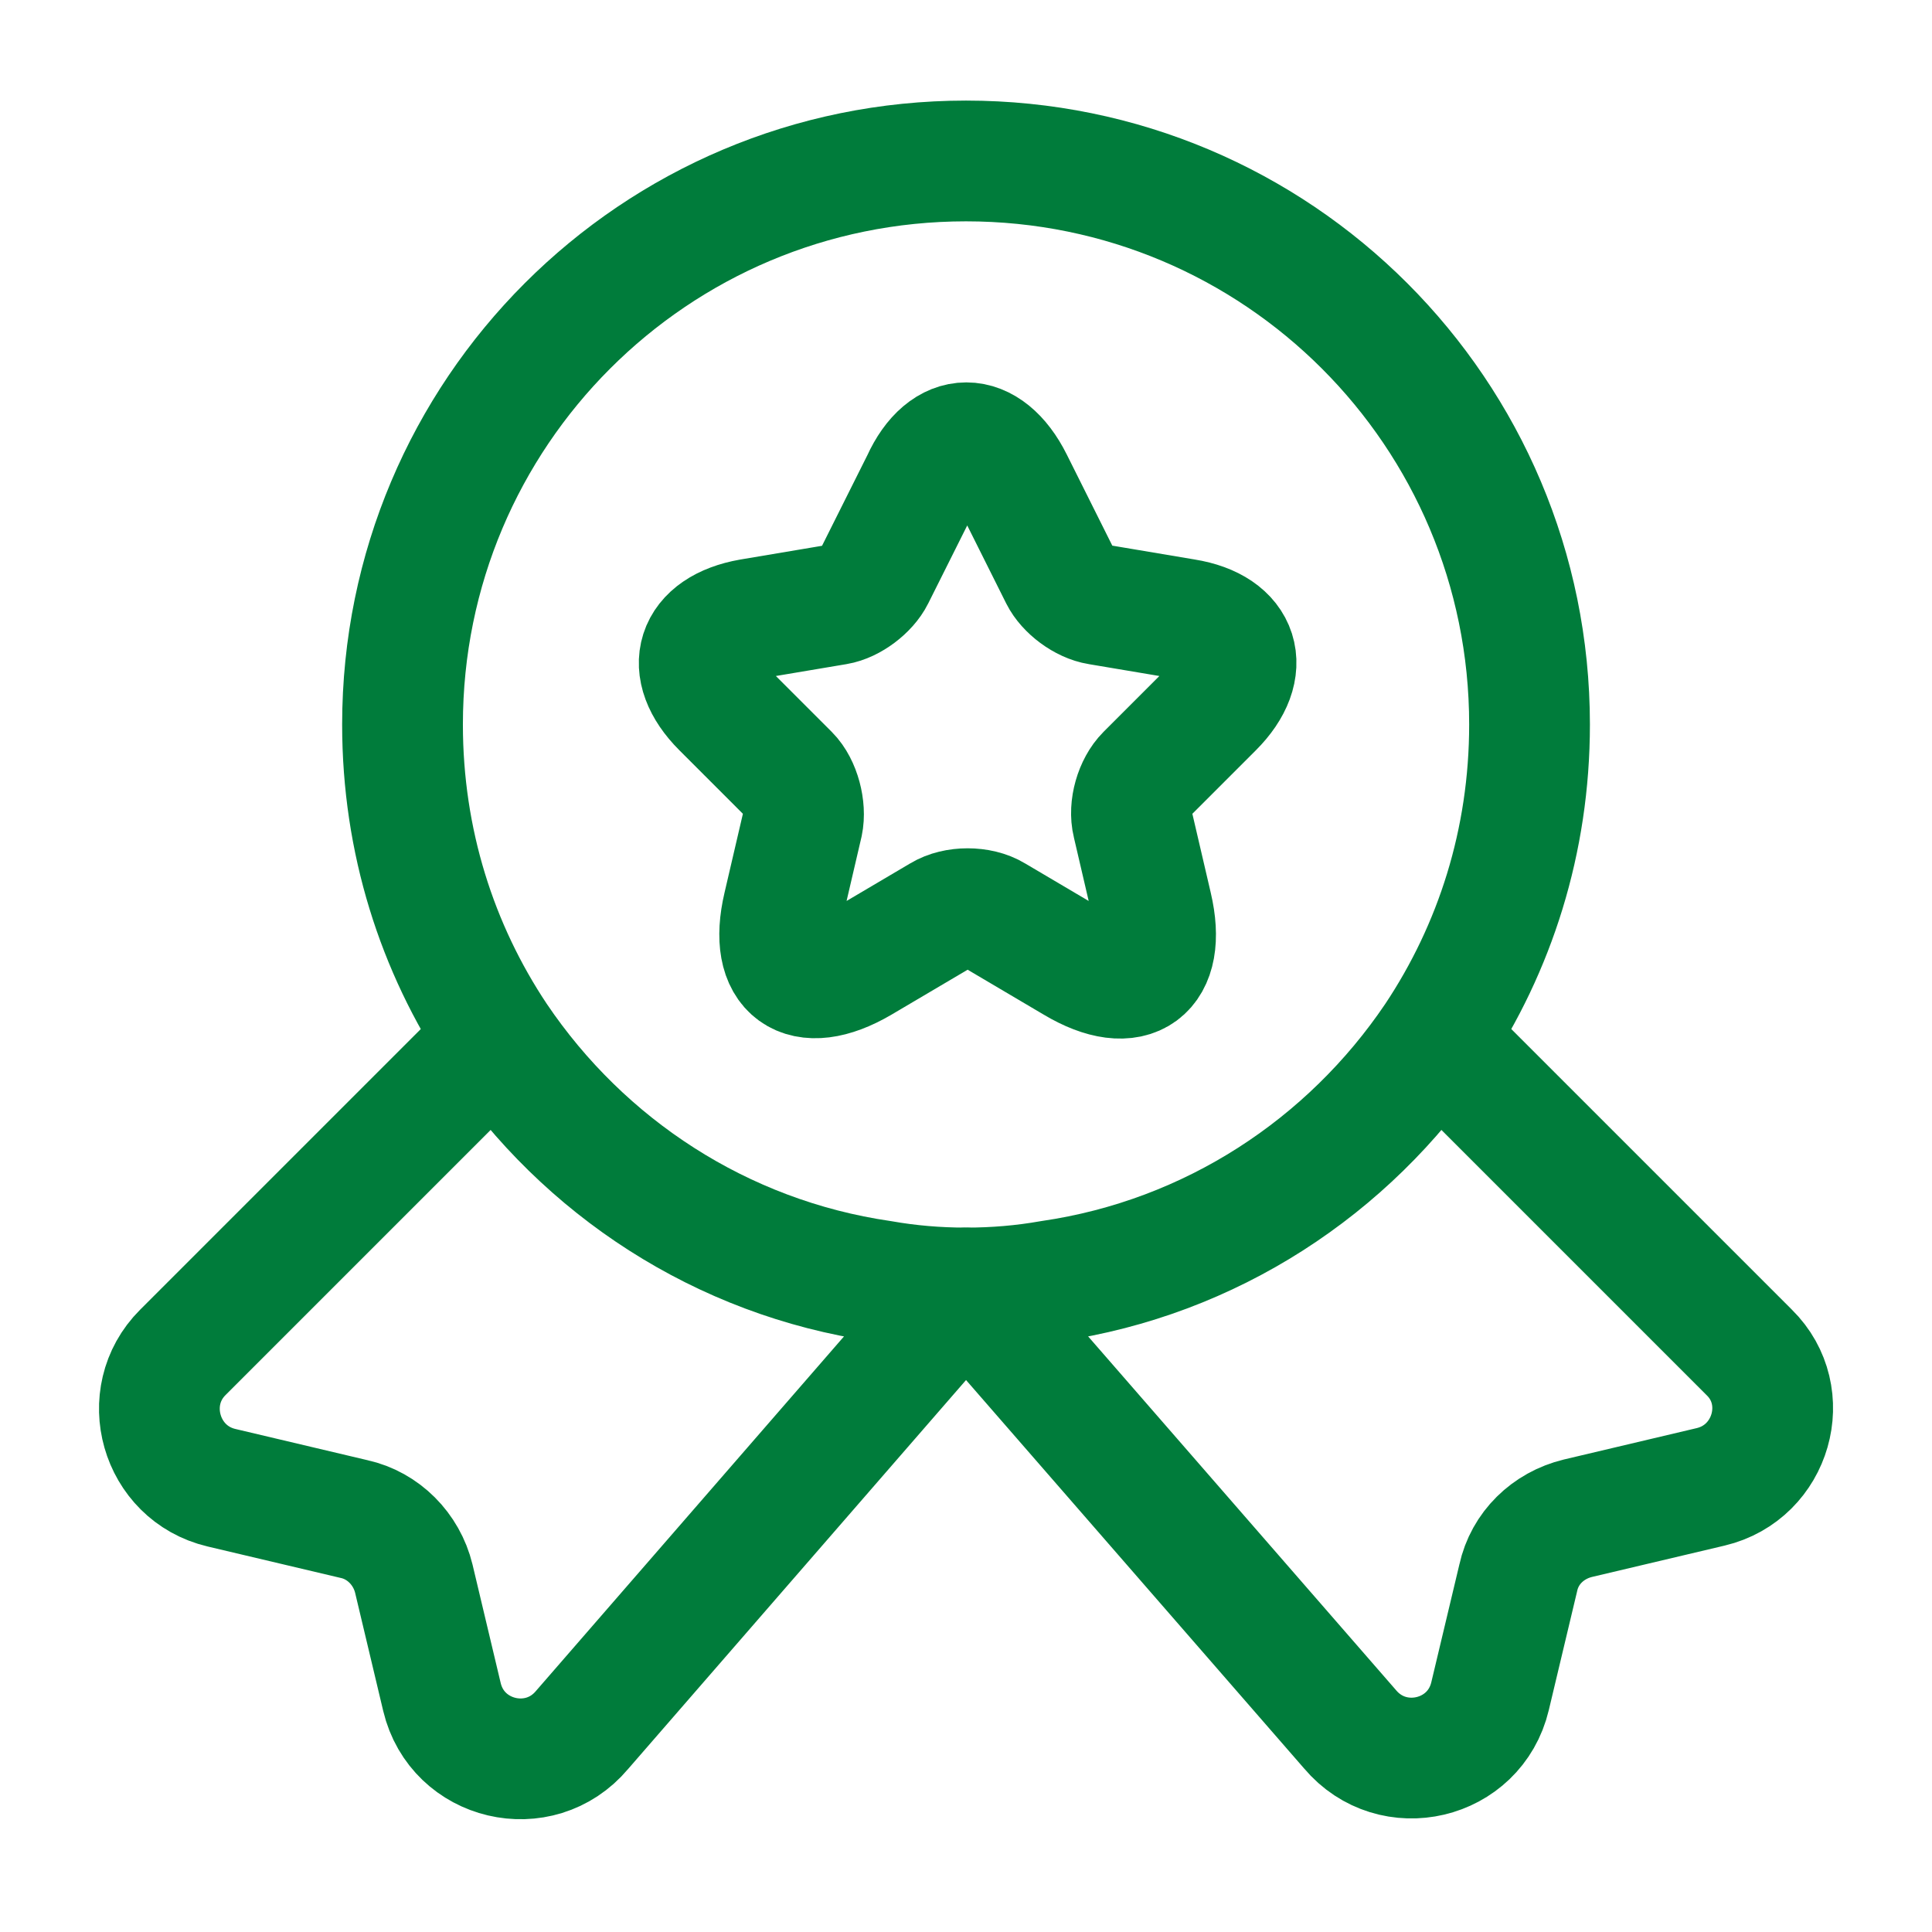
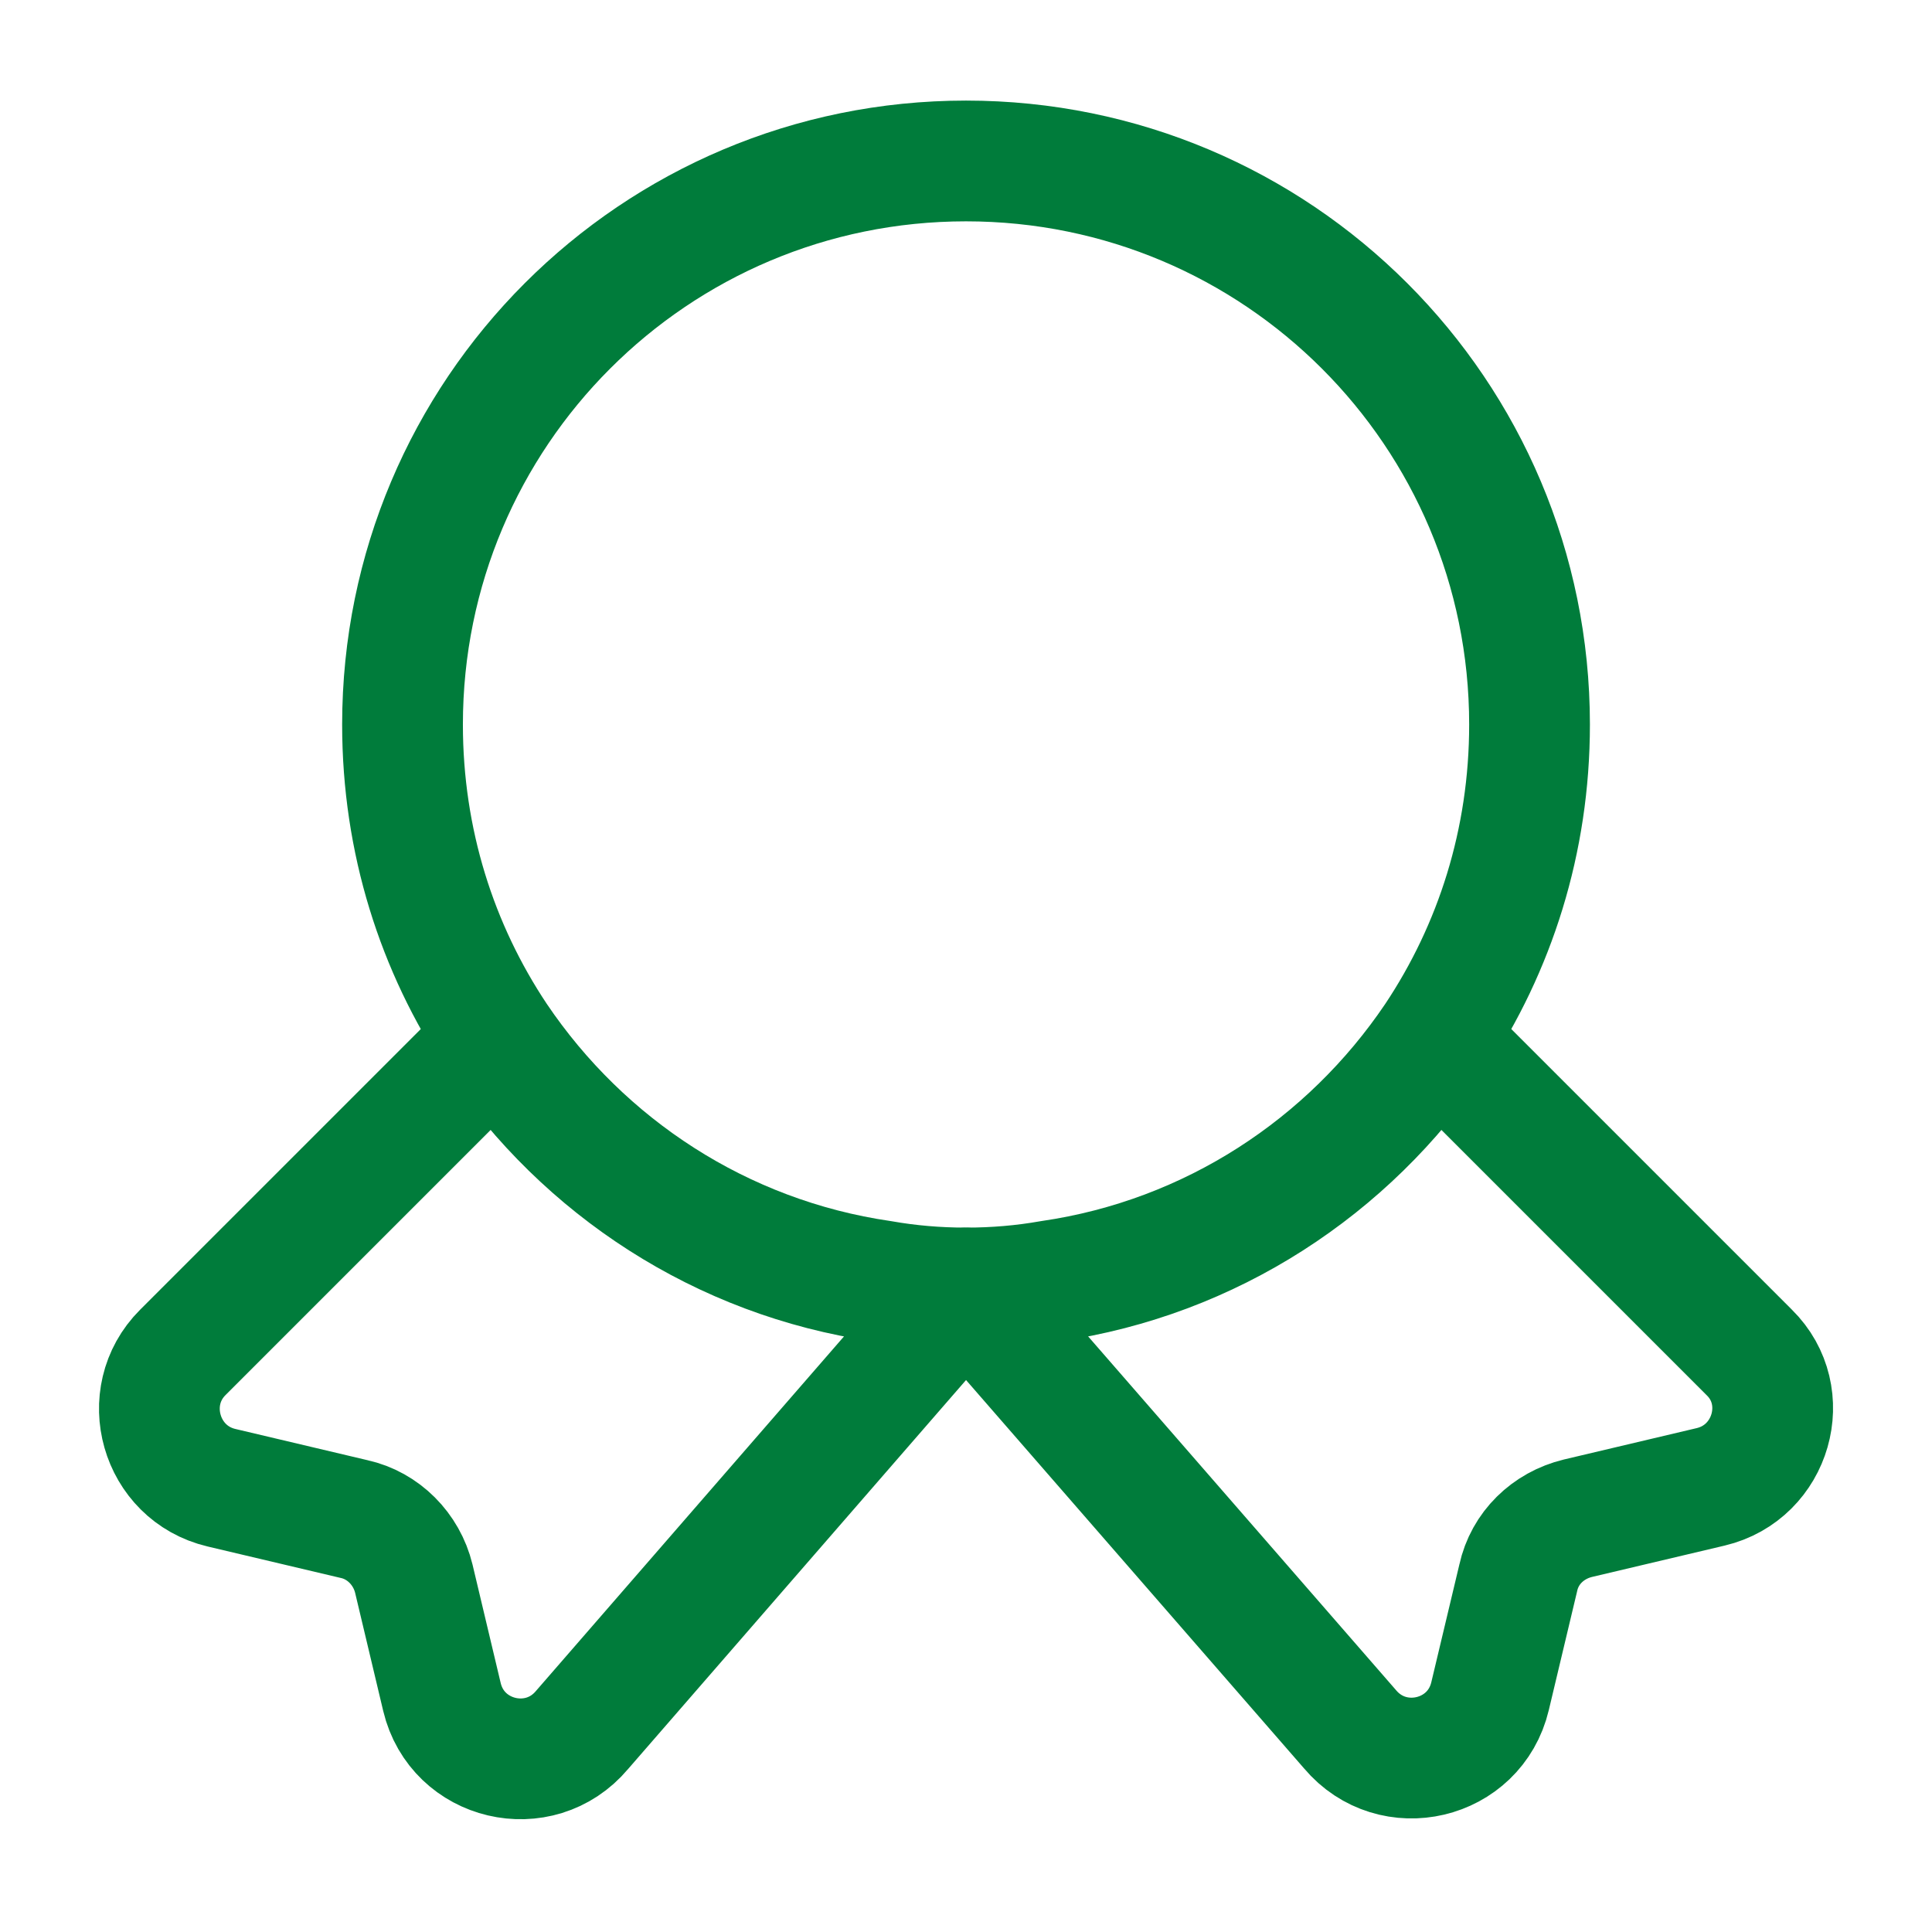
<svg xmlns="http://www.w3.org/2000/svg" width="32" height="32" viewBox="0 0 32 32" fill="none">
  <path d="M25.334 12C25.334 13.933 24.76 15.706 23.774 17.186C22.334 19.32 20.054 20.826 17.4 21.213C16.947 21.293 16.48 21.333 16 21.333C15.52 21.333 15.054 21.293 14.6 21.213C11.947 20.826 9.667 19.32 8.227 17.186C7.24 15.706 6.667 13.933 6.667 12C6.667 6.84 10.84 2.666 16 2.666C21.16 2.666 25.334 6.84 25.334 12Z" stroke="#007C3B" stroke-width="2" stroke-linecap="round" stroke-linejoin="round" />
  <path d="M28.334 24.627L26.134 25.147C25.64 25.267 25.254 25.641 25.147 26.134L24.68 28.094C24.427 29.161 23.067 29.481 22.36 28.641L16 21.334L9.64 28.654C8.934 29.494 7.574 29.174 7.32 28.107L6.854 26.147C6.734 25.654 6.347 25.267 5.867 25.161L3.667 24.641C2.654 24.401 2.294 23.134 3.027 22.401L8.227 17.201C9.667 19.334 11.947 20.841 14.6 21.227C15.054 21.307 15.52 21.347 16 21.347C16.48 21.347 16.947 21.307 17.4 21.227C20.054 20.841 22.334 19.334 23.774 17.201L28.974 22.401C29.707 23.121 29.347 24.387 28.334 24.627Z" stroke="#007C3B" stroke-width="2" stroke-linecap="round" stroke-linejoin="round" />
-   <path d="M16.774 7.974L17.56 9.547C17.667 9.76 17.947 9.974 18.2 10.014L19.627 10.254C20.534 10.4 20.747 11.067 20.094 11.72L18.987 12.827C18.8 13.014 18.694 13.374 18.76 13.64L19.08 15.014C19.334 16.094 18.76 16.52 17.8 15.947L16.467 15.16C16.227 15.014 15.827 15.014 15.587 15.16L14.254 15.947C13.294 16.507 12.72 16.094 12.974 15.014L13.294 13.64C13.347 13.387 13.254 13.014 13.067 12.827L11.96 11.72C11.307 11.067 11.52 10.414 12.427 10.254L13.854 10.014C14.094 9.974 14.374 9.76 14.48 9.547L15.267 7.974C15.654 7.12 16.347 7.12 16.774 7.974Z" stroke="#007C3B" stroke-width="2" stroke-linecap="round" stroke-linejoin="round" />
</svg>